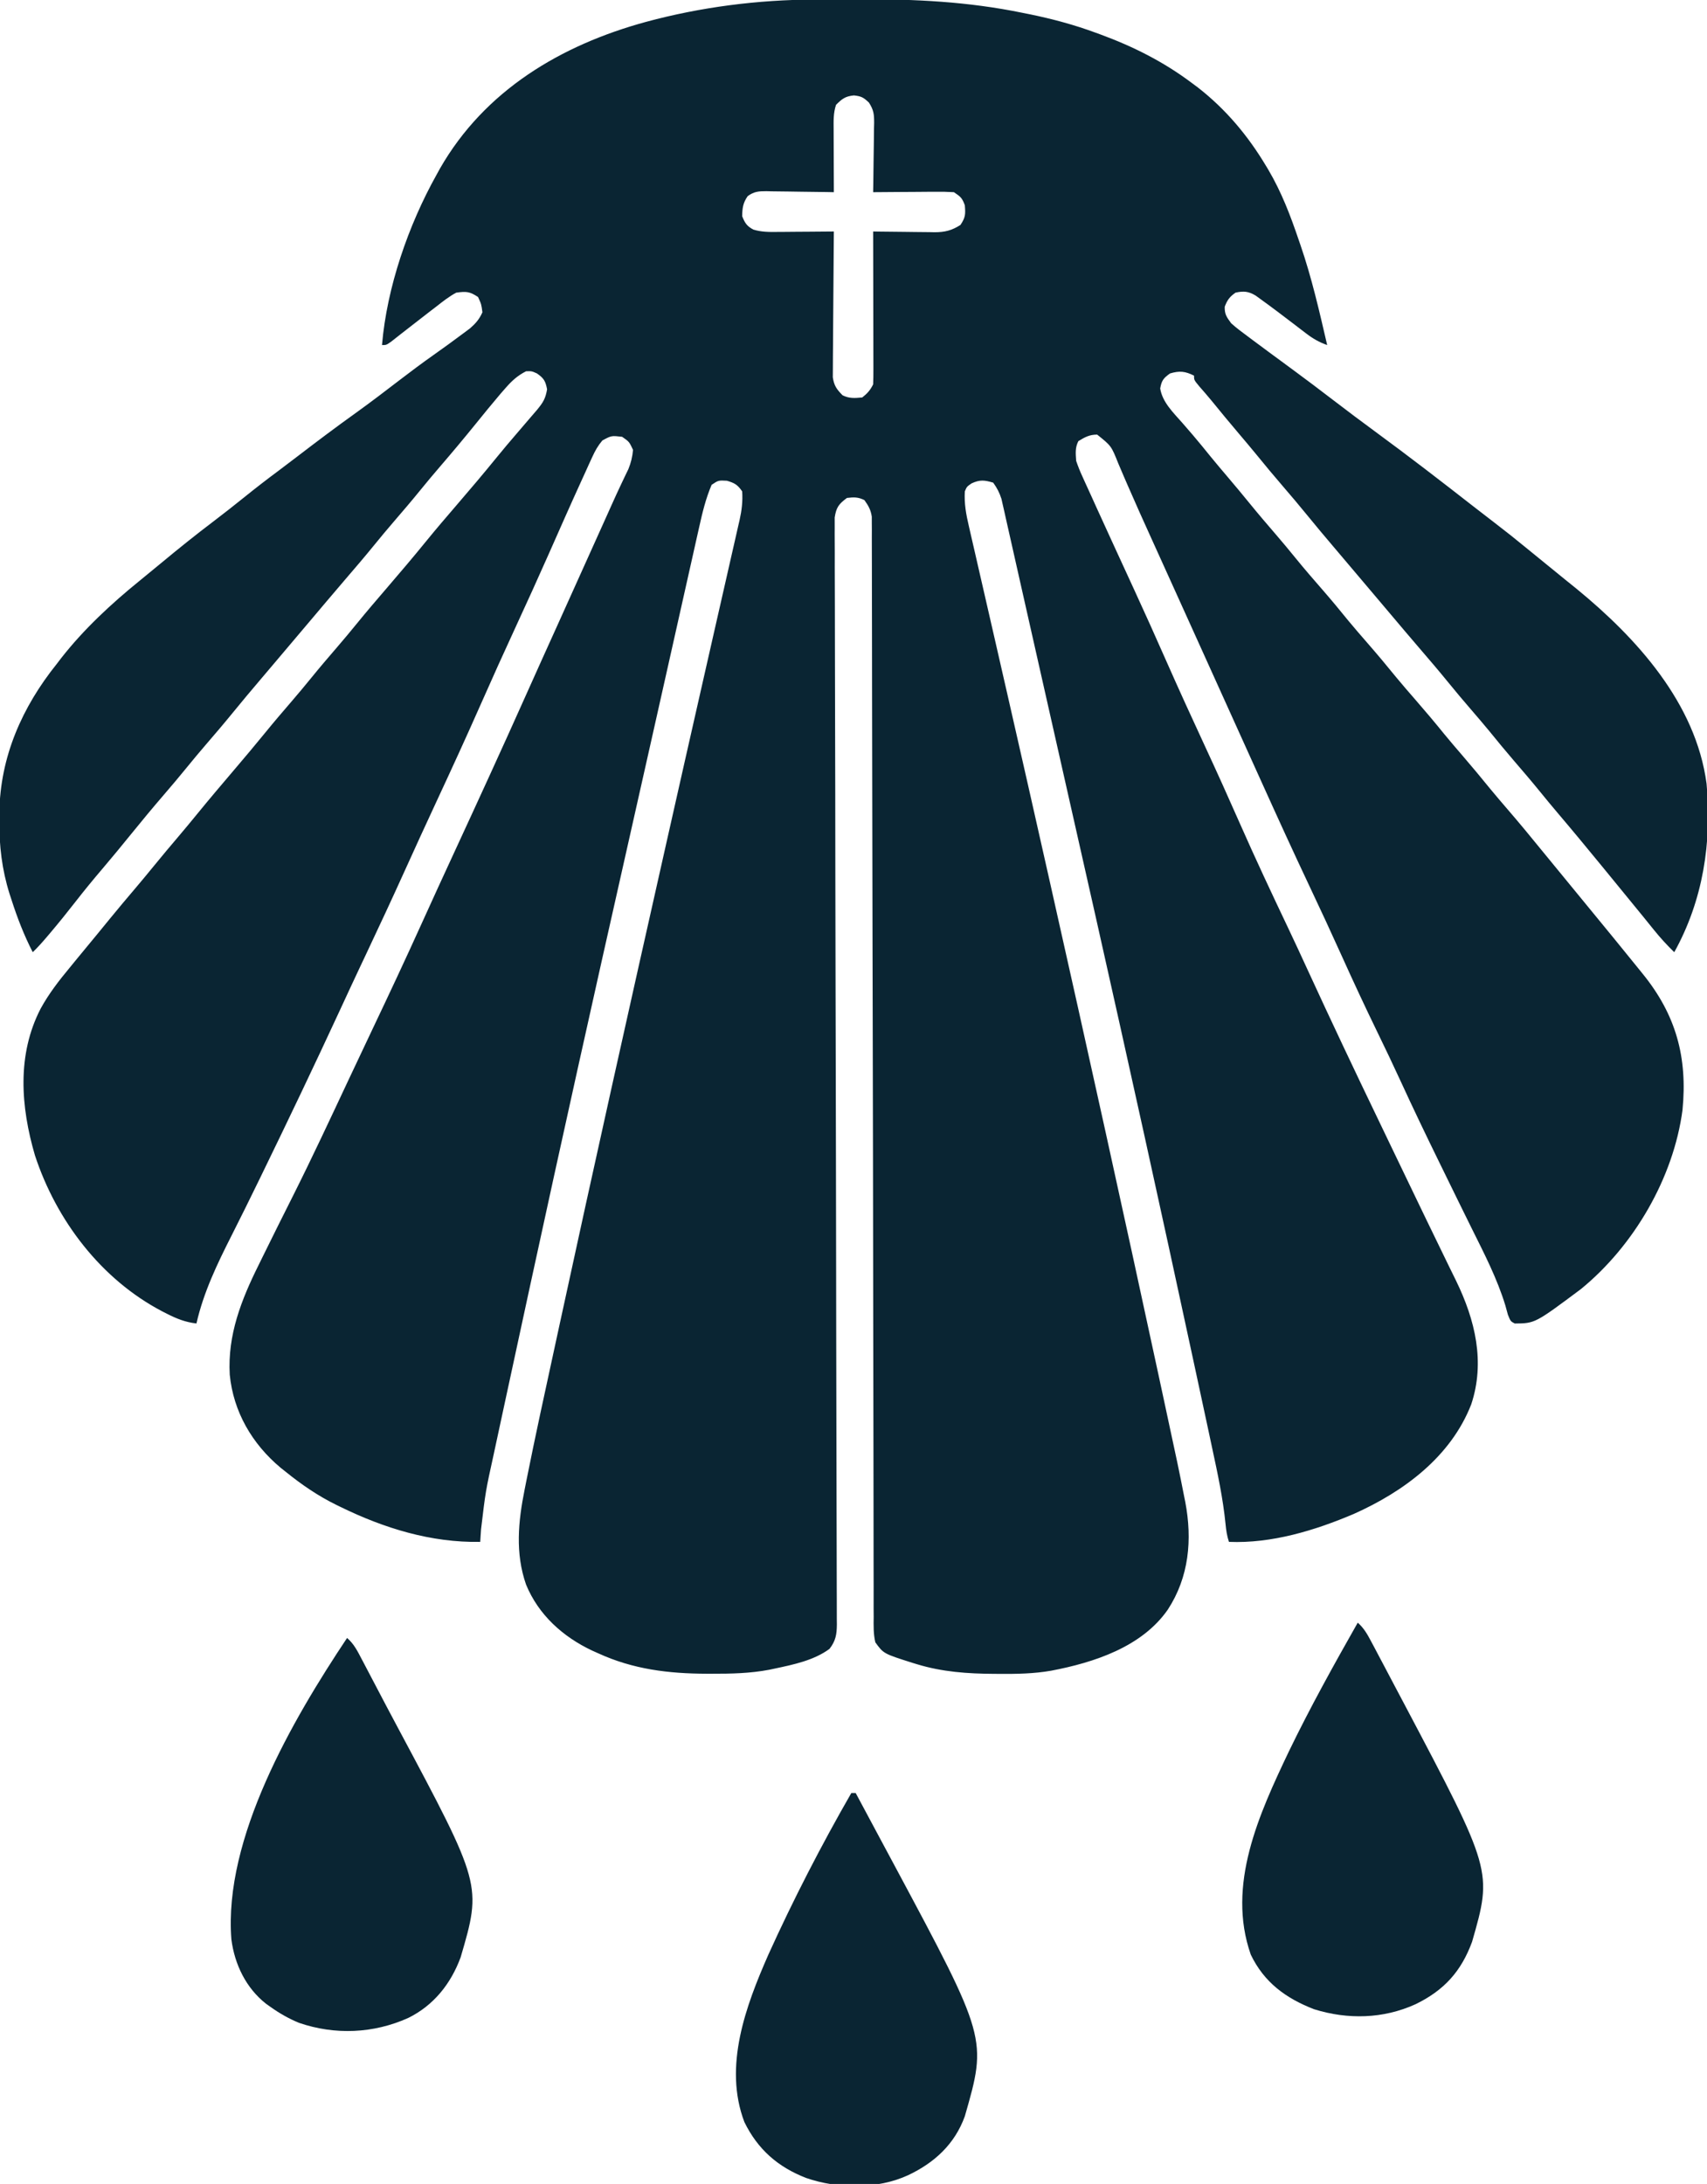
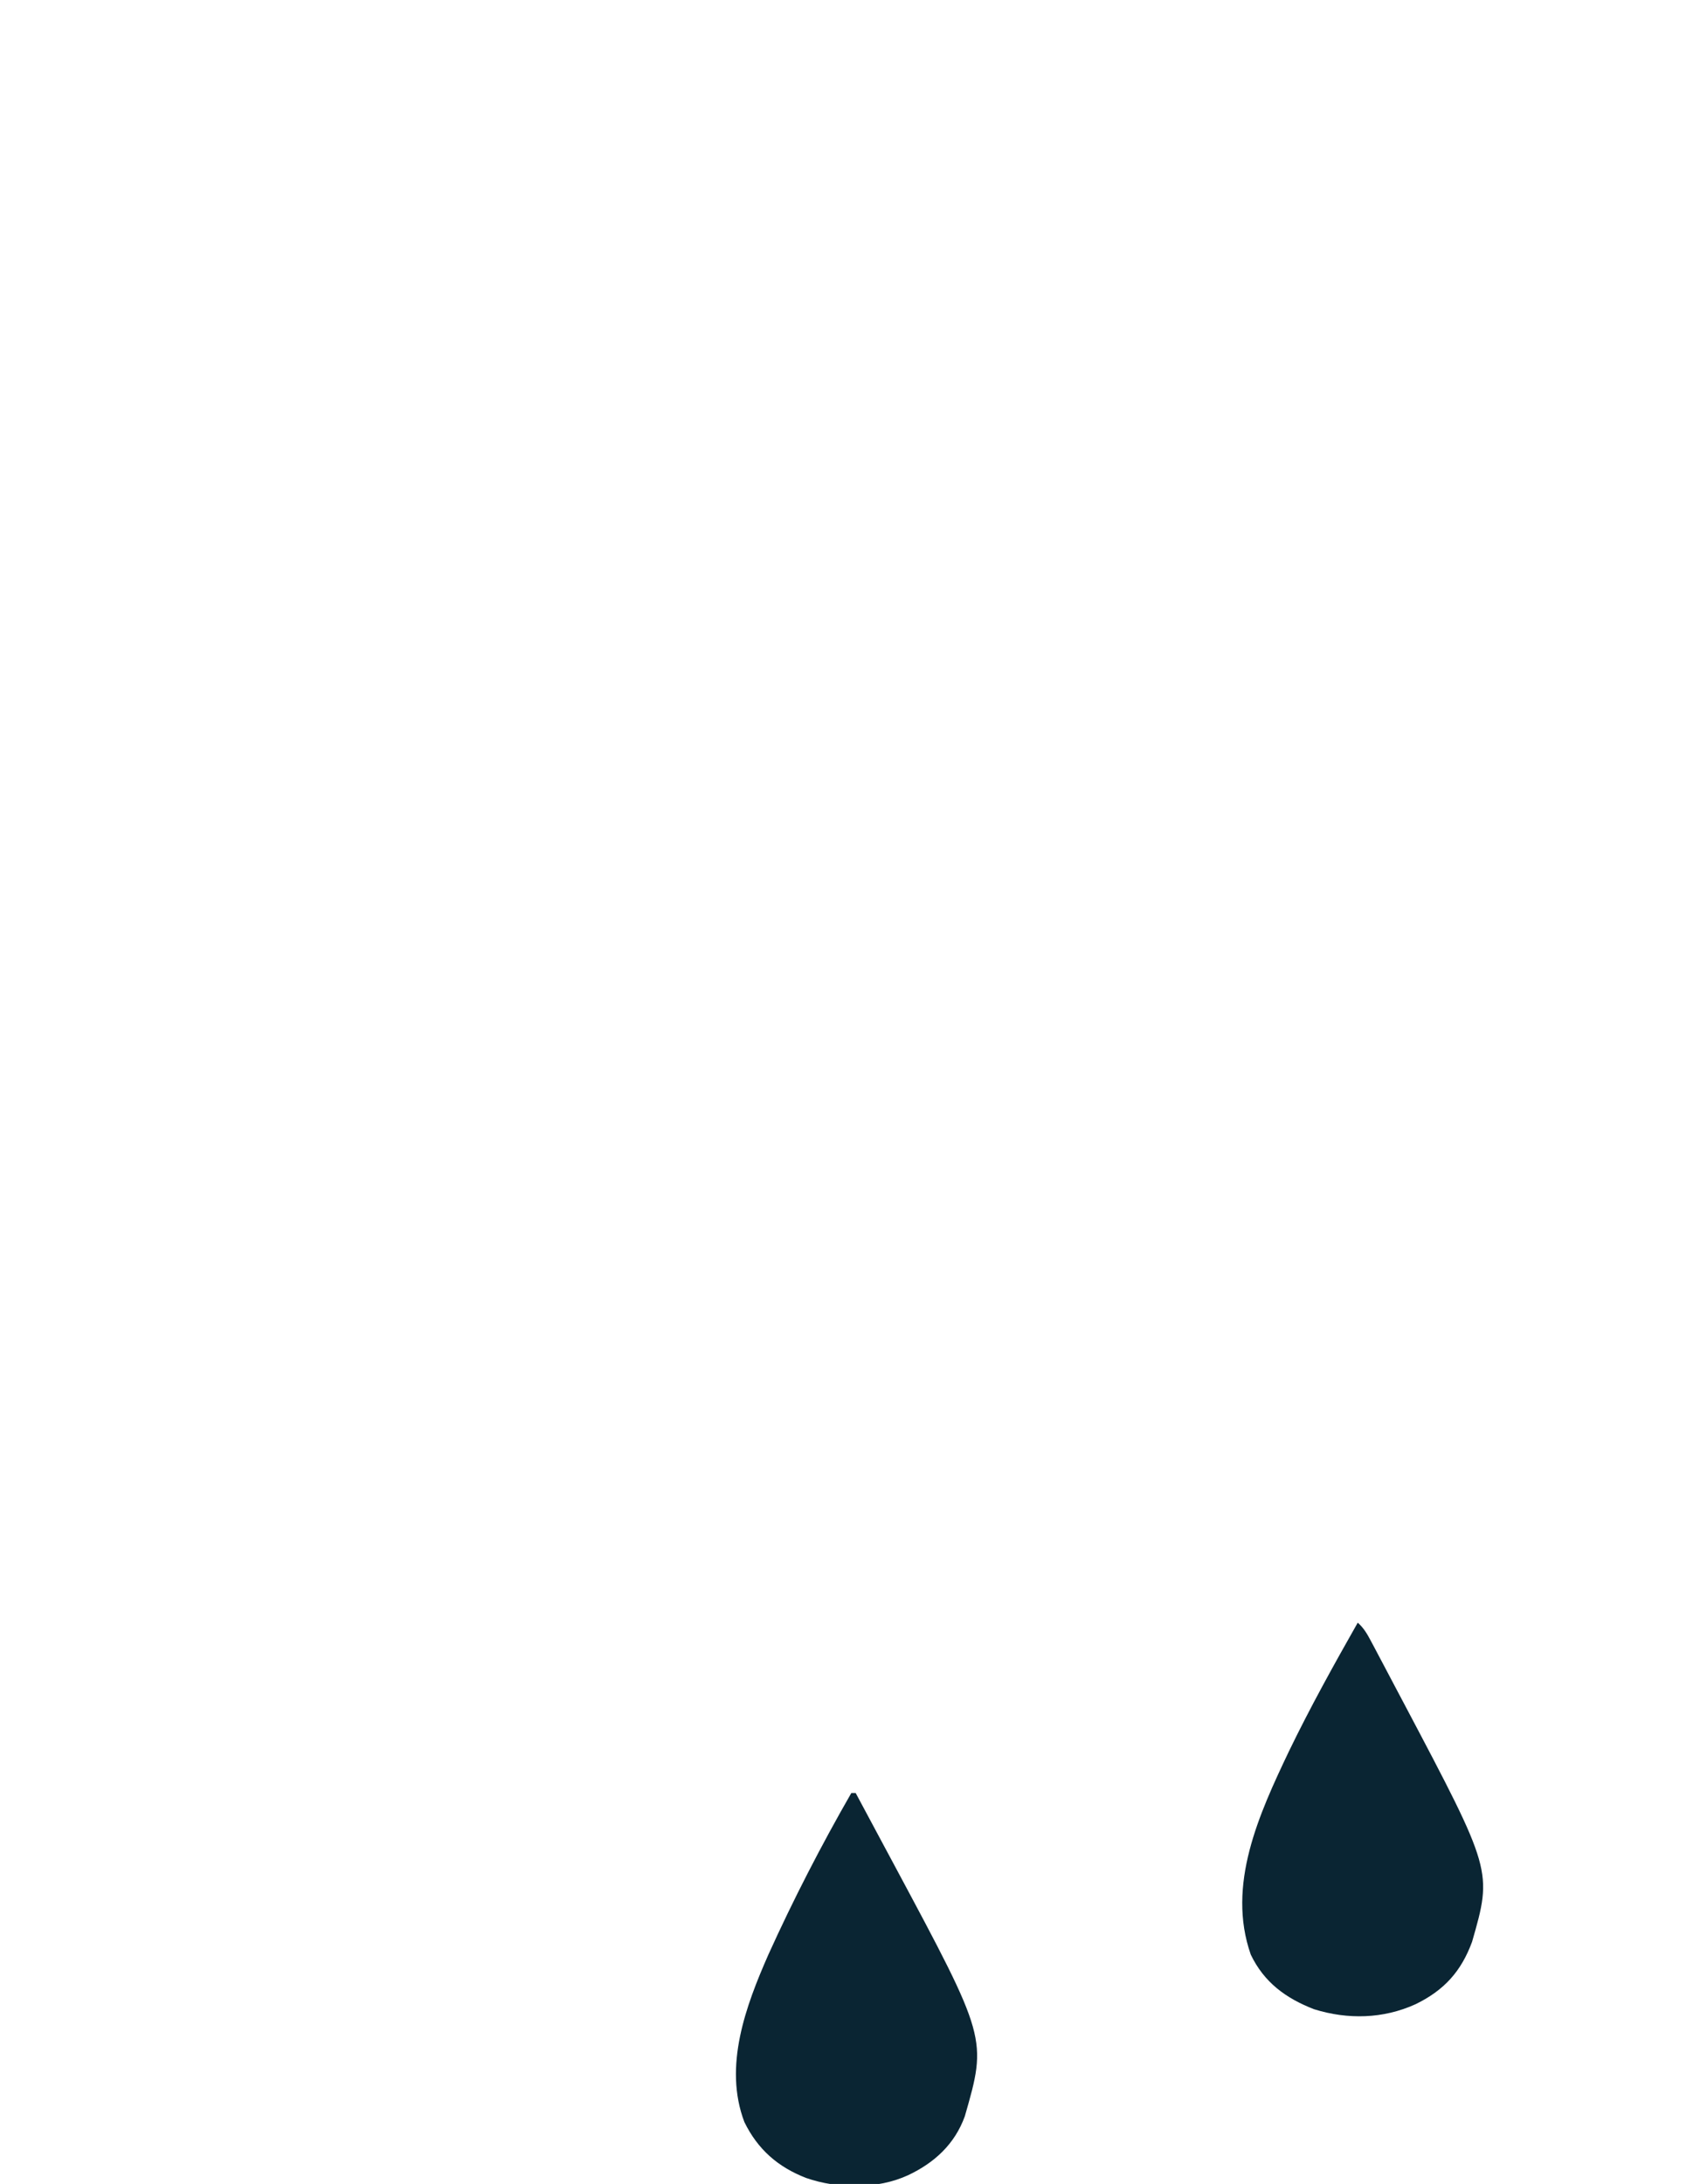
<svg xmlns="http://www.w3.org/2000/svg" version="1.1" width="782" height="1000">
  <g fill="#0a2533">
-     <path d="M0 0 C0.659 -0.003 1.318 -0.006 1.997 -0.009 C5.499 -0.023 9.001 -0.033 12.504 -0.037 C15.328 -0.041 18.151 -0.055 20.975 -0.078 C45.879 -0.276 70.496 1.001 94.973 6.016 C96.26 6.273 97.547 6.53 98.873 6.795 C109.123 8.911 119.033 11.575 128.848 15.203 C129.5 15.44 130.153 15.677 130.826 15.921 C145.948 21.47 159.958 28.507 172.848 38.203 C173.769 38.889 174.691 39.575 175.641 40.281 C188.429 50.246 198.558 62.337 206.848 76.203 C207.207 76.802 207.566 77.401 207.937 78.018 C213.957 88.237 218.051 98.997 221.848 110.203 C222.103 110.94 222.357 111.676 222.62 112.435 C227.771 127.404 231.276 142.799 234.848 158.203 C231.21 156.894 228.4 155.321 225.336 152.973 C224.495 152.334 223.654 151.695 222.787 151.037 C221.92 150.37 221.053 149.703 220.16 149.016 C214.961 145.042 209.755 141.083 204.445 137.258 C203.655 136.687 202.865 136.115 202.051 135.527 C198.794 133.57 196.525 133.394 192.848 134.203 C190.132 136.133 189.101 137.545 187.91 140.641 C187.825 144.143 188.778 145.358 190.848 148.203 C193.219 150.359 195.768 152.243 198.348 154.141 C199.474 154.986 199.474 154.986 200.624 155.848 C203.024 157.644 205.434 159.426 207.848 161.203 C208.613 161.767 209.378 162.332 210.166 162.913 C213.267 165.199 216.37 167.482 219.477 169.76 C225.486 174.173 231.427 178.671 237.348 183.203 C243.967 188.27 250.623 193.277 257.348 198.203 C272.356 209.206 287.088 220.571 301.758 232.02 C304.879 234.453 308.013 236.868 311.157 239.271 C316.467 243.331 321.689 247.476 326.844 251.73 C329.768 254.137 332.709 256.522 335.654 258.903 C338.418 261.141 341.173 263.389 343.927 265.639 C345.631 267.027 347.344 268.403 349.059 269.777 C376.659 292.376 403.713 322.157 408.645 359.002 C411.125 385.902 407.034 412.455 393.848 436.203 C390.539 432.976 387.497 429.676 384.598 426.078 C383.819 425.116 383.04 424.155 382.238 423.164 C381.449 422.187 380.66 421.21 379.848 420.203 C378.349 418.369 376.849 416.535 375.348 414.703 C373.155 412.024 370.963 409.345 368.773 406.664 C366.467 403.842 364.158 401.022 361.848 398.203 C361.064 397.247 361.064 397.247 360.264 396.271 C353.79 388.379 347.293 380.509 340.678 372.733 C337.882 369.442 335.133 366.118 332.41 362.766 C328.453 357.902 324.382 353.144 320.289 348.395 C316.514 344.005 312.84 339.542 309.191 335.047 C306.455 331.726 303.657 328.463 300.848 325.203 C297.293 321.078 293.78 316.931 290.348 312.703 C285.958 307.299 281.431 302.023 276.891 296.746 C272.631 291.794 268.42 286.802 264.207 281.812 C261.922 279.107 259.635 276.405 257.348 273.703 C256.431 272.62 255.514 271.536 254.598 270.453 C254.144 269.917 253.69 269.381 253.223 268.828 C251.848 267.203 250.473 265.578 249.098 263.953 C248.644 263.417 248.19 262.88 247.722 262.328 C246.807 261.246 245.892 260.164 244.977 259.083 C242.663 256.347 240.347 253.613 238.027 250.883 C233.778 245.878 229.551 240.861 225.41 235.766 C221.955 231.519 218.421 227.35 214.848 223.203 C210.528 218.19 206.297 213.118 202.125 207.98 C199.566 204.859 196.962 201.779 194.348 198.703 C190.125 193.735 185.973 188.715 181.863 183.652 C180.044 181.442 178.179 179.287 176.285 177.141 C173.848 174.203 173.848 174.203 173.848 172.203 C169.79 170.174 167.214 169.902 162.848 171.203 C159.854 173.33 158.98 174.444 158.348 178.078 C159.363 184.425 164.408 189.183 168.535 193.891 C169.612 195.132 170.687 196.374 171.762 197.617 C172.288 198.226 172.814 198.835 173.356 199.462 C176.157 202.732 178.856 206.084 181.57 209.426 C184.13 212.547 186.734 215.628 189.348 218.703 C192.702 222.65 196.02 226.62 199.285 230.641 C203.243 235.505 207.314 240.264 211.408 245.014 C214.42 248.515 217.378 252.051 220.285 255.641 C224.428 260.746 228.73 265.701 233.051 270.656 C236.952 275.141 240.733 279.708 244.473 284.328 C247.373 287.839 250.355 291.271 253.348 294.703 C257.823 299.835 262.188 305.035 266.473 310.328 C269.373 313.839 272.355 317.271 275.348 320.703 C279.843 325.859 284.234 331.078 288.539 336.395 C291.261 339.706 294.049 342.956 296.848 346.203 C301.147 351.192 305.353 356.245 309.504 361.359 C312.241 364.68 315.039 367.944 317.848 371.203 C322.947 377.124 327.926 383.133 332.848 389.203 C338.164 395.717 343.501 402.214 348.848 408.703 C354.194 415.193 359.533 421.688 364.848 428.203 C365.336 428.799 365.824 429.396 366.327 430.01 C369.656 434.077 372.972 438.155 376.27 442.247 C377.279 443.499 378.292 444.748 379.309 445.995 C394.668 464.879 399.973 484.342 397.629 508.448 C393.493 539.575 375.346 570.648 351.121 590.43 C330.061 606.149 330.061 606.149 320.777 606.219 C318.848 605.203 318.848 605.203 317.637 602.188 C317.241 600.778 316.854 599.366 316.473 597.953 C312.709 585.614 306.829 574.284 301.11 562.768 C297.118 554.724 293.177 546.656 289.229 538.591 C288.265 536.621 287.301 534.652 286.336 532.683 C280.195 520.149 274.153 507.584 268.331 494.899 C264.931 487.496 261.423 480.153 257.856 472.829 C252.231 461.279 246.819 449.648 241.535 437.938 C236.739 427.311 231.835 416.742 226.848 406.203 C219.362 390.37 212.088 374.448 204.88 358.487 C203.039 354.414 201.195 350.342 199.352 346.27 C195.737 338.284 192.124 330.297 188.513 322.309 C184.914 314.349 181.313 306.389 177.712 298.429 C176.138 294.95 174.565 291.472 172.991 287.993 C169.357 279.958 165.722 271.924 162.08 263.892 C160.411 260.211 158.742 256.529 157.074 252.847 C156.262 251.054 155.449 249.262 154.636 247.47 C150.824 239.064 147.02 230.657 143.352 222.188 C142.844 221.018 142.337 219.849 141.814 218.645 C140.916 216.564 140.025 214.48 139.143 212.392 C135.948 204.377 135.948 204.377 129.473 199.203 C125.94 199.203 123.829 200.374 120.848 202.203 C119.309 205.281 119.63 207.791 119.848 211.203 C120.718 213.752 121.619 216.039 122.75 218.461 C123.059 219.149 123.367 219.837 123.685 220.546 C124.706 222.812 125.745 225.07 126.785 227.328 C127.513 228.934 128.239 230.54 128.965 232.146 C131.241 237.174 133.542 242.189 135.848 247.203 C136.571 248.778 137.293 250.353 138.016 251.929 C140.835 258.07 143.658 264.21 146.49 270.345 C151.351 280.881 156.098 291.464 160.785 302.078 C166.716 315.507 172.81 328.853 178.992 342.168 C184.417 353.858 189.714 365.597 194.91 377.391 C201.971 393.408 209.409 409.233 216.928 425.04 C219.972 431.447 222.951 437.882 225.91 444.328 C236.517 467.407 247.391 490.361 258.421 513.241 C260.365 517.277 262.301 521.316 264.237 525.355 C268.501 534.247 272.776 543.134 277.065 552.013 C278.25 554.464 279.432 556.916 280.614 559.368 C283.48 565.312 286.357 571.25 289.262 577.176 C289.803 578.287 290.345 579.398 290.902 580.543 C291.909 582.61 292.922 584.674 293.941 586.734 C302.635 604.638 307.287 623.82 300.848 643.215 C291.495 667.243 269.894 683.223 246.98 693.438 C229.142 701.012 209.416 707.002 189.848 706.203 C188.924 703.432 188.571 700.957 188.288 698.065 C187.119 686.282 184.653 674.828 182.16 663.266 C181.643 660.839 181.125 658.413 180.609 655.987 C179.066 648.757 177.508 641.531 175.948 634.305 C174.976 629.799 174.006 625.293 173.036 620.786 C158.636 553.851 143.881 486.999 128.848 420.203 C128.569 418.966 128.291 417.728 128.004 416.453 C120.565 383.401 113.107 350.354 105.624 317.313 C102.894 305.255 100.168 293.196 97.458 281.133 C95.917 274.273 94.371 267.414 92.819 260.557 C91.978 256.837 91.139 253.117 90.308 249.395 C89.434 245.476 88.546 241.56 87.656 237.645 C87.411 236.533 87.165 235.422 86.912 234.277 C86.566 232.768 86.566 232.768 86.213 231.229 C86.02 230.37 85.826 229.512 85.627 228.627 C84.717 225.798 83.589 223.612 81.848 221.203 C77.862 220.022 75.781 219.777 71.973 221.516 C69.758 223.03 69.758 223.03 68.848 225.203 C68.518 230.833 69.439 235.76 70.714 241.191 C70.915 242.075 71.116 242.959 71.323 243.87 C71.998 246.825 72.682 249.778 73.367 252.73 C73.854 254.855 74.34 256.979 74.825 259.104 C75.874 263.694 76.929 268.283 77.986 272.871 C79.687 280.253 81.377 287.638 83.065 295.023 C83.495 296.908 83.495 296.908 83.935 298.831 C84.522 301.402 85.11 303.973 85.697 306.543 C86.598 310.488 87.501 314.432 88.404 318.376 C94.757 346.138 101.034 373.918 107.285 401.703 C107.563 402.939 107.842 404.176 108.128 405.449 C124.934 480.148 141.455 554.91 157.575 629.759 C158.212 632.718 158.85 635.676 159.488 638.634 C166.736 672.254 166.736 672.254 169.359 685.57 C169.514 686.33 169.668 687.089 169.827 687.871 C173.124 705.153 171.574 722.279 161.848 737.203 C149.97 754.349 127.931 761.48 108.412 765.19 C100.483 766.583 92.628 766.708 84.598 766.641 C83.837 766.638 83.076 766.635 82.292 766.632 C70.146 766.567 58.534 765.773 46.848 762.203 C46.197 762.005 45.546 761.807 44.875 761.604 C31.618 757.398 31.618 757.398 27.848 752.203 C26.932 748.307 27.042 744.463 27.091 740.476 C27.082 739.255 27.072 738.035 27.063 736.777 C27.044 733.333 27.052 729.891 27.07 726.448 C27.084 722.603 27.062 718.758 27.045 714.914 C27.019 708.003 27.016 701.093 27.025 694.183 C27.04 683.814 27.016 673.444 26.985 663.075 C26.928 643.975 26.9 624.875 26.883 605.775 C26.86 580.719 26.823 555.663 26.777 530.607 C26.775 529.696 26.773 528.785 26.772 527.846 C26.731 505.939 26.686 484.032 26.635 462.126 C26.632 461.171 26.63 460.216 26.628 459.232 C26.607 450.518 26.586 441.804 26.565 433.091 C26.51 410.688 26.464 388.285 26.44 365.882 C26.422 349.98 26.395 334.077 26.357 318.175 C26.335 308.541 26.321 298.907 26.319 289.273 C26.317 282.762 26.304 276.251 26.283 269.74 C26.27 266.003 26.263 262.266 26.269 258.528 C26.275 254.494 26.259 250.46 26.24 246.425 C26.245 245.247 26.251 244.069 26.256 242.856 C26.248 241.78 26.239 240.703 26.23 239.594 C26.228 238.667 26.227 237.74 26.226 236.784 C25.767 233.654 24.685 231.758 22.848 229.203 C19.959 227.759 18.051 227.826 14.848 228.203 C11.11 230.986 9.961 232.479 9.23 237.133 C9.208 238.715 9.214 240.297 9.241 241.879 C9.236 242.756 9.231 243.633 9.226 244.537 C9.216 247.491 9.241 250.444 9.267 253.398 C9.267 255.531 9.264 257.665 9.26 259.798 C9.255 265.672 9.281 271.545 9.311 277.419 C9.339 283.749 9.338 290.079 9.34 296.409 C9.348 307.381 9.373 318.353 9.411 329.325 C9.45 340.837 9.478 352.349 9.49 363.861 C9.491 364.934 9.491 364.934 9.492 366.03 C9.496 369.664 9.5 373.299 9.503 376.933 C9.511 384.325 9.52 391.716 9.529 399.107 C9.53 400.217 9.53 400.217 9.532 401.349 C9.554 418.964 9.594 436.578 9.635 454.192 C9.639 455.749 9.643 457.307 9.646 458.865 C9.654 461.986 9.661 465.107 9.668 468.228 C9.67 469.001 9.672 469.775 9.674 470.572 C9.677 472.135 9.681 473.699 9.685 475.263 C9.727 493.247 9.764 511.23 9.799 529.214 C9.801 529.985 9.802 530.755 9.804 531.549 C9.838 549.132 9.869 566.716 9.893 584.299 C9.894 585.407 9.894 585.407 9.896 586.538 C9.906 593.912 9.915 601.287 9.924 608.662 C9.943 624.514 9.971 640.367 10.018 656.22 C10.052 667.774 10.077 679.329 10.091 690.883 C10.099 697.146 10.112 703.409 10.138 709.671 C10.162 715.399 10.172 721.127 10.171 726.855 C10.174 728.932 10.181 731.009 10.194 733.086 C10.211 735.9 10.209 738.714 10.203 741.528 C10.212 742.343 10.221 743.157 10.231 743.997 C10.198 748.582 9.696 751.557 6.848 755.203 C-0.25 760.441 -9.666 762.411 -18.152 764.203 C-18.995 764.383 -19.838 764.562 -20.706 764.747 C-29.489 766.421 -38.185 766.601 -47.09 766.578 C-47.859 766.578 -48.628 766.578 -49.421 766.577 C-66.855 766.53 -83.133 764.562 -99.152 757.203 C-100.052 756.801 -100.952 756.399 -101.879 755.984 C-115.285 749.666 -126.433 739.652 -132.152 725.777 C-137.185 711.381 -135.759 696.875 -132.805 682.211 C-132.541 680.876 -132.277 679.541 -132.013 678.206 C-127.944 657.783 -123.47 637.439 -119.053 617.089 C-118.265 613.46 -117.479 609.831 -116.693 606.202 C-101.013 533.832 -84.86 461.568 -68.59 389.328 C-68.333 388.188 -68.077 387.049 -67.812 385.875 C-62.276 361.289 -56.726 336.705 -51.135 312.132 C-49.229 303.755 -47.328 295.377 -45.428 286.999 C-43.89 280.222 -42.346 273.446 -40.797 266.671 C-39.848 262.519 -38.907 258.365 -37.966 254.211 C-37.531 252.292 -37.092 250.374 -36.651 248.456 C-36.049 245.839 -35.457 243.219 -34.867 240.6 C-34.691 239.845 -34.515 239.091 -34.334 238.313 C-33.347 233.877 -32.847 229.779 -33.152 225.203 C-35.235 222.16 -36.614 221.36 -40.152 220.328 C-44.053 220.121 -44.053 220.121 -47.152 222.203 C-49.815 228.454 -51.352 234.797 -52.818 241.416 C-53.069 242.524 -53.319 243.633 -53.577 244.774 C-54.409 248.468 -55.234 252.164 -56.059 255.859 C-56.652 258.5 -57.246 261.14 -57.841 263.78 C-59.116 269.447 -60.387 275.114 -61.655 280.783 C-63.501 289.033 -65.353 297.281 -67.207 305.53 C-69.467 315.588 -71.726 325.647 -73.982 335.706 C-78.132 354.212 -82.294 372.716 -86.474 391.215 C-101.297 456.821 -115.896 522.472 -130.152 588.203 C-130.389 589.293 -130.625 590.383 -130.869 591.507 C-134.189 606.815 -137.5 622.125 -140.801 637.438 C-141.458 640.482 -142.115 643.526 -142.772 646.57 C-143.793 651.298 -144.811 656.026 -145.827 660.755 C-146.196 662.472 -146.566 664.189 -146.937 665.906 C-150.71 683.047 -150.71 683.047 -152.777 700.453 C-152.852 701.551 -152.927 702.65 -153.004 703.781 C-153.077 704.98 -153.077 704.98 -153.152 706.203 C-175.628 706.626 -197.136 699.983 -217.152 690.203 C-218.071 689.758 -218.071 689.758 -219.008 689.304 C-227.441 685.165 -234.853 680.096 -242.152 674.203 C-242.955 673.566 -243.759 672.93 -244.586 672.273 C-257.657 661.354 -266.241 646.627 -267.902 629.641 C-268.941 611.446 -262.611 595.389 -254.652 579.391 C-254.036 578.134 -253.42 576.878 -252.805 575.621 C-248.207 566.243 -243.518 556.909 -238.831 547.575 C-230.086 530.136 -221.842 512.455 -213.55 494.797 C-209.935 487.101 -206.306 479.412 -202.652 471.734 C-194.911 455.463 -187.254 439.162 -179.833 422.741 C-175.014 412.079 -170.127 401.449 -165.215 390.828 C-154.12 366.826 -143.074 342.802 -132.285 318.661 C-127.543 308.056 -122.757 297.472 -117.965 286.891 C-110.656 270.75 -103.372 254.598 -96.115 238.434 C-95.586 237.257 -95.586 237.257 -95.046 236.057 C-94.364 234.538 -93.682 233.02 -93.002 231.501 C-91.482 228.117 -89.945 224.745 -88.346 221.397 C-87.804 220.257 -87.262 219.116 -86.703 217.941 C-86.232 216.969 -85.76 215.996 -85.275 214.993 C-84.077 212.015 -83.446 209.398 -83.152 206.203 C-84.886 202.475 -84.886 202.475 -88.152 200.203 C-93.062 199.646 -93.062 199.646 -97.212 201.895 C-99.262 204.334 -100.501 206.558 -101.824 209.453 C-102.315 210.517 -102.806 211.581 -103.312 212.677 C-104.099 214.423 -104.099 214.423 -104.902 216.203 C-105.471 217.447 -106.04 218.691 -106.61 219.934 C-111.812 231.319 -116.865 242.771 -121.927 254.219 C-126.74 265.092 -131.666 275.909 -136.652 286.703 C-142.214 298.742 -147.672 310.821 -153.027 322.953 C-159.564 337.756 -166.32 352.45 -173.149 367.12 C-178.105 377.768 -183.002 388.439 -187.84 399.141 C-193.549 411.763 -199.402 424.313 -205.32 436.839 C-205.989 438.256 -206.659 439.673 -207.328 441.09 C-207.655 441.782 -207.982 442.474 -208.319 443.187 C-211.402 449.718 -214.435 456.272 -217.465 462.828 C-229.099 487.951 -241.028 512.938 -253.152 537.828 C-253.553 538.65 -253.953 539.471 -254.365 540.318 C-258.53 548.863 -262.729 557.387 -267.027 565.865 C-273.612 578.856 -279.913 591.92 -283.152 606.203 C-288.144 605.641 -292.218 604.021 -296.652 601.766 C-297.349 601.412 -298.045 601.059 -298.762 600.695 C-326.792 586.048 -347.343 559.07 -357.152 529.203 C-363.661 506.953 -365.475 483.185 -354.536 462.041 C-350.79 455.201 -346.123 449.18 -341.152 443.203 C-340.007 441.804 -338.862 440.404 -337.719 439.004 C-334.741 435.366 -331.745 431.744 -328.743 428.126 C-326.637 425.58 -324.55 423.017 -322.465 420.453 C-318.775 415.935 -315.014 411.483 -311.238 407.038 C-308.339 403.622 -305.481 400.178 -302.652 396.703 C-298.904 392.099 -295.083 387.563 -291.238 383.039 C-288.34 379.623 -285.481 376.178 -282.652 372.703 C-277.11 365.899 -271.419 359.223 -265.736 352.537 C-261.017 346.982 -256.312 341.423 -251.715 335.766 C-247.757 330.902 -243.687 326.144 -239.594 321.395 C-236.563 317.87 -233.582 314.313 -230.652 310.703 C-226.719 305.857 -222.668 301.122 -218.594 296.395 C-215.563 292.87 -212.582 289.313 -209.652 285.703 C-205.265 280.302 -200.74 275.028 -196.203 269.754 C-189.958 262.493 -183.756 255.198 -177.715 247.766 C-173.303 242.347 -168.759 237.05 -164.203 231.754 C-157.958 224.493 -151.756 217.198 -145.715 209.766 C-142.717 206.078 -139.661 202.451 -136.553 198.855 C-134.515 196.495 -132.49 194.124 -130.469 191.748 C-129.337 190.42 -128.197 189.1 -127.055 187.781 C-124.37 184.506 -123.238 182.716 -122.527 178.453 C-123.259 174.646 -124 173.418 -127.152 171.203 C-129.553 170.123 -129.553 170.123 -132.152 170.203 C-135.993 172.152 -138.577 174.48 -141.402 177.703 C-142.181 178.591 -142.96 179.479 -143.762 180.395 C-147.631 184.94 -151.404 189.558 -155.152 194.203 C-160.572 200.896 -166.089 207.488 -171.71 214.011 C-174.742 217.536 -177.722 221.093 -180.652 224.703 C-184.586 229.549 -188.637 234.284 -192.711 239.012 C-195.742 242.536 -198.722 246.094 -201.652 249.703 C-206.042 255.107 -210.569 260.384 -215.109 265.66 C-217.995 269.015 -220.859 272.386 -223.715 275.766 C-224.165 276.298 -224.614 276.83 -225.078 277.378 C-225.983 278.45 -226.888 279.522 -227.793 280.594 C-230.078 283.299 -232.365 286.001 -234.652 288.703 C-235.569 289.786 -236.486 290.87 -237.402 291.953 C-242.902 298.453 -242.902 298.453 -244.278 300.079 C-245.193 301.16 -246.108 302.242 -247.023 303.324 C-249.337 306.059 -251.653 308.793 -253.973 311.523 C-258.222 316.528 -262.449 321.545 -266.59 326.641 C-270.547 331.504 -274.618 336.262 -278.711 341.011 C-281.742 344.536 -284.722 348.094 -287.652 351.703 C-291.084 355.931 -294.598 360.078 -298.152 364.203 C-303.252 370.124 -308.232 376.132 -313.152 382.203 C-317.435 387.473 -321.733 392.725 -326.141 397.891 C-330.426 402.912 -334.601 407.992 -338.652 413.203 C-342.394 418.013 -346.216 422.739 -350.152 427.391 C-350.838 428.202 -350.838 428.202 -351.537 429.029 C-353.656 431.517 -355.791 433.943 -358.152 436.203 C-362.17 428.403 -365.219 420.48 -367.902 412.141 C-368.196 411.244 -368.489 410.347 -368.791 409.423 C-372.284 398.3 -373.523 387.527 -373.465 375.891 C-373.459 374.704 -373.454 373.517 -373.448 372.294 C-373.094 346.703 -363.03 323.982 -347.152 304.203 C-346.49 303.337 -345.827 302.471 -345.145 301.578 C-334.787 288.346 -322.245 276.699 -309.215 266.141 C-305.884 263.435 -302.564 260.719 -299.266 257.973 C-291.435 251.463 -283.518 245.114 -275.399 238.967 C-270.652 235.368 -265.977 231.693 -261.34 227.953 C-256.175 223.794 -250.947 219.749 -245.621 215.797 C-242.853 213.737 -240.11 211.646 -237.371 209.547 C-228.326 202.616 -219.242 195.77 -209.971 189.144 C-203.108 184.219 -196.408 179.088 -189.705 173.947 C-184.746 170.152 -179.755 166.427 -174.652 162.828 C-170.048 159.57 -165.474 156.279 -160.965 152.891 C-159.919 152.111 -158.874 151.331 -157.797 150.527 C-155.158 148.208 -153.591 146.397 -152.152 143.203 C-152.638 139.502 -152.638 139.502 -154.152 136.203 C-158.007 133.633 -159.562 133.584 -164.152 134.203 C-167.456 135.995 -170.332 138.254 -173.277 140.578 C-174.106 141.21 -174.935 141.842 -175.789 142.493 C-178.257 144.379 -180.707 146.288 -183.152 148.203 C-185.108 149.726 -187.065 151.247 -189.025 152.764 C-190.618 154.003 -192.2 155.255 -193.781 156.508 C-196.152 158.203 -196.152 158.203 -198.152 158.203 C-195.937 131.808 -186.067 103.273 -173.152 80.203 C-172.402 78.834 -172.402 78.834 -171.637 77.438 C-151.12 41.59 -116.19 20.837 -77.152 10.203 C-52.101 3.433 -25.931 0.088 0 0 Z M9.848 48.203 C8.574 52.025 8.724 55.61 8.75 59.59 C8.752 60.815 8.752 60.815 8.754 62.066 C8.76 64.674 8.772 67.282 8.785 69.891 C8.79 71.66 8.795 73.428 8.799 75.197 C8.81 79.533 8.827 83.868 8.848 88.203 C7.748 88.182 6.648 88.161 5.515 88.14 C1.43 88.067 -2.655 88.021 -6.741 87.983 C-8.508 87.963 -10.275 87.936 -12.042 87.901 C-14.584 87.853 -17.126 87.83 -19.668 87.812 C-20.457 87.792 -21.245 87.771 -22.058 87.75 C-25.614 87.748 -27.714 87.882 -30.624 90.013 C-32.784 93.109 -33.087 95.451 -33.152 99.203 C-31.904 102.324 -31.01 103.749 -28.031 105.328 C-24.396 106.433 -20.985 106.452 -17.227 106.398 C-16.479 106.396 -15.731 106.393 -14.961 106.39 C-12.587 106.379 -10.214 106.354 -7.84 106.328 C-6.225 106.318 -4.609 106.309 -2.994 106.301 C0.953 106.279 4.9 106.244 8.848 106.203 C8.834 107.502 8.834 107.502 8.821 108.827 C8.741 116.993 8.68 125.159 8.64 133.325 C8.62 137.523 8.591 141.721 8.546 145.919 C8.502 149.971 8.479 154.023 8.468 158.076 C8.461 159.621 8.446 161.166 8.425 162.711 C8.396 164.877 8.392 167.043 8.394 169.21 C8.38 171.058 8.38 171.058 8.367 172.944 C8.938 176.814 10.128 178.447 12.848 181.203 C15.939 182.749 18.442 182.497 21.848 182.203 C24.213 180.336 25.508 178.883 26.848 176.203 C26.94 173.987 26.965 171.768 26.961 169.55 C26.961 168.867 26.961 168.184 26.962 167.48 C26.961 165.219 26.953 162.957 26.945 160.695 C26.943 159.129 26.942 157.562 26.941 155.996 C26.937 151.869 26.927 147.743 26.916 143.616 C26.906 139.407 26.902 135.198 26.896 130.988 C26.886 122.727 26.869 114.465 26.848 106.203 C27.846 106.219 28.845 106.235 29.874 106.251 C33.597 106.305 37.321 106.34 41.044 106.368 C42.653 106.383 44.261 106.403 45.869 106.429 C48.187 106.466 50.505 106.483 52.824 106.496 C53.537 106.512 54.25 106.527 54.984 106.543 C59.686 106.545 62.878 105.729 66.848 103.203 C69.173 99.715 69.182 98.302 68.848 94.203 C67.641 90.86 66.927 90.256 63.848 88.203 C61.018 88.031 58.289 87.971 55.461 88.008 C54.644 88.011 53.827 88.013 52.985 88.016 C50.377 88.028 47.769 88.053 45.16 88.078 C43.391 88.088 41.622 88.097 39.854 88.105 C35.518 88.128 31.183 88.162 26.848 88.203 C26.869 87.078 26.89 85.953 26.911 84.794 C26.984 80.61 27.03 76.427 27.067 72.242 C27.087 70.433 27.115 68.624 27.149 66.816 C27.198 64.212 27.221 61.608 27.238 59.004 C27.259 58.199 27.28 57.393 27.301 56.563 C27.302 52.573 27.144 50.669 24.948 47.216 C22.445 44.817 21.48 44.273 18.035 43.891 C14.098 44.277 12.614 45.437 9.848 48.203 Z " transform="translate(373.152,-0.203)" />
    <path d="M0 0 C2.842 2.507 4.384 5.276 6.152 8.609 C6.758 9.745 7.364 10.881 7.988 12.051 C8.638 13.284 9.288 14.517 9.938 15.75 C10.611 17.02 11.285 18.291 11.96 19.561 C13.661 22.768 15.355 25.98 17.047 29.192 C18.461 31.874 19.884 34.552 21.305 37.23 C61.702 113.656 61.702 113.656 52.375 146.125 C47.386 159.702 39.549 168.333 26.508 174.692 C11.671 181.436 -4.548 181.8 -20 177 C-32.946 171.99 -42.896 164.703 -49 152 C-60.179 120.145 -45.229 87.688 -31.573 59.002 C-21.853 38.906 -11.012 19.41 0 0 Z " transform="translate(622,743)" />
-     <path d="M0 0 C3.08 2.643 4.746 5.942 6.59 9.484 C6.93 10.128 7.271 10.771 7.622 11.434 C8.733 13.537 9.835 15.643 10.938 17.75 C11.707 19.213 12.477 20.676 13.247 22.139 C14.787 25.067 16.324 27.997 17.86 30.928 C19.688 34.414 21.54 37.887 23.402 41.355 C61.729 113.062 61.729 113.062 52.031 146.195 C47.586 158.286 39.698 168.247 28 174 C12.083 181.146 -5.549 181.892 -22.035 176.227 C-26.718 174.289 -30.871 171.93 -35 169 C-35.709 168.499 -36.418 167.997 -37.148 167.48 C-46.307 160.27 -51.536 149.431 -53 138 C-56.623 91.705 -25.085 37.627 0 0 Z " transform="translate(159,750)" />
    <path d="M0 0 C0.66 0 1.32 0 2 0 C6.038 7.521 10.071 15.044 14.096 22.572 C15.969 26.075 17.847 29.574 19.73 33.07 C62.244 112.376 62.244 112.376 52 148 C47.403 160.745 38.074 169.317 26 175 C12.054 181.447 -6.252 181.286 -20.689 176.263 C-33.664 171.236 -42.884 163.146 -48.992 150.652 C-58.675 125.168 -48.339 97.474 -38 74 C-26.563 48.765 -13.803 24.016 0 0 Z " transform="translate(390,821)" />
  </g>
</svg>